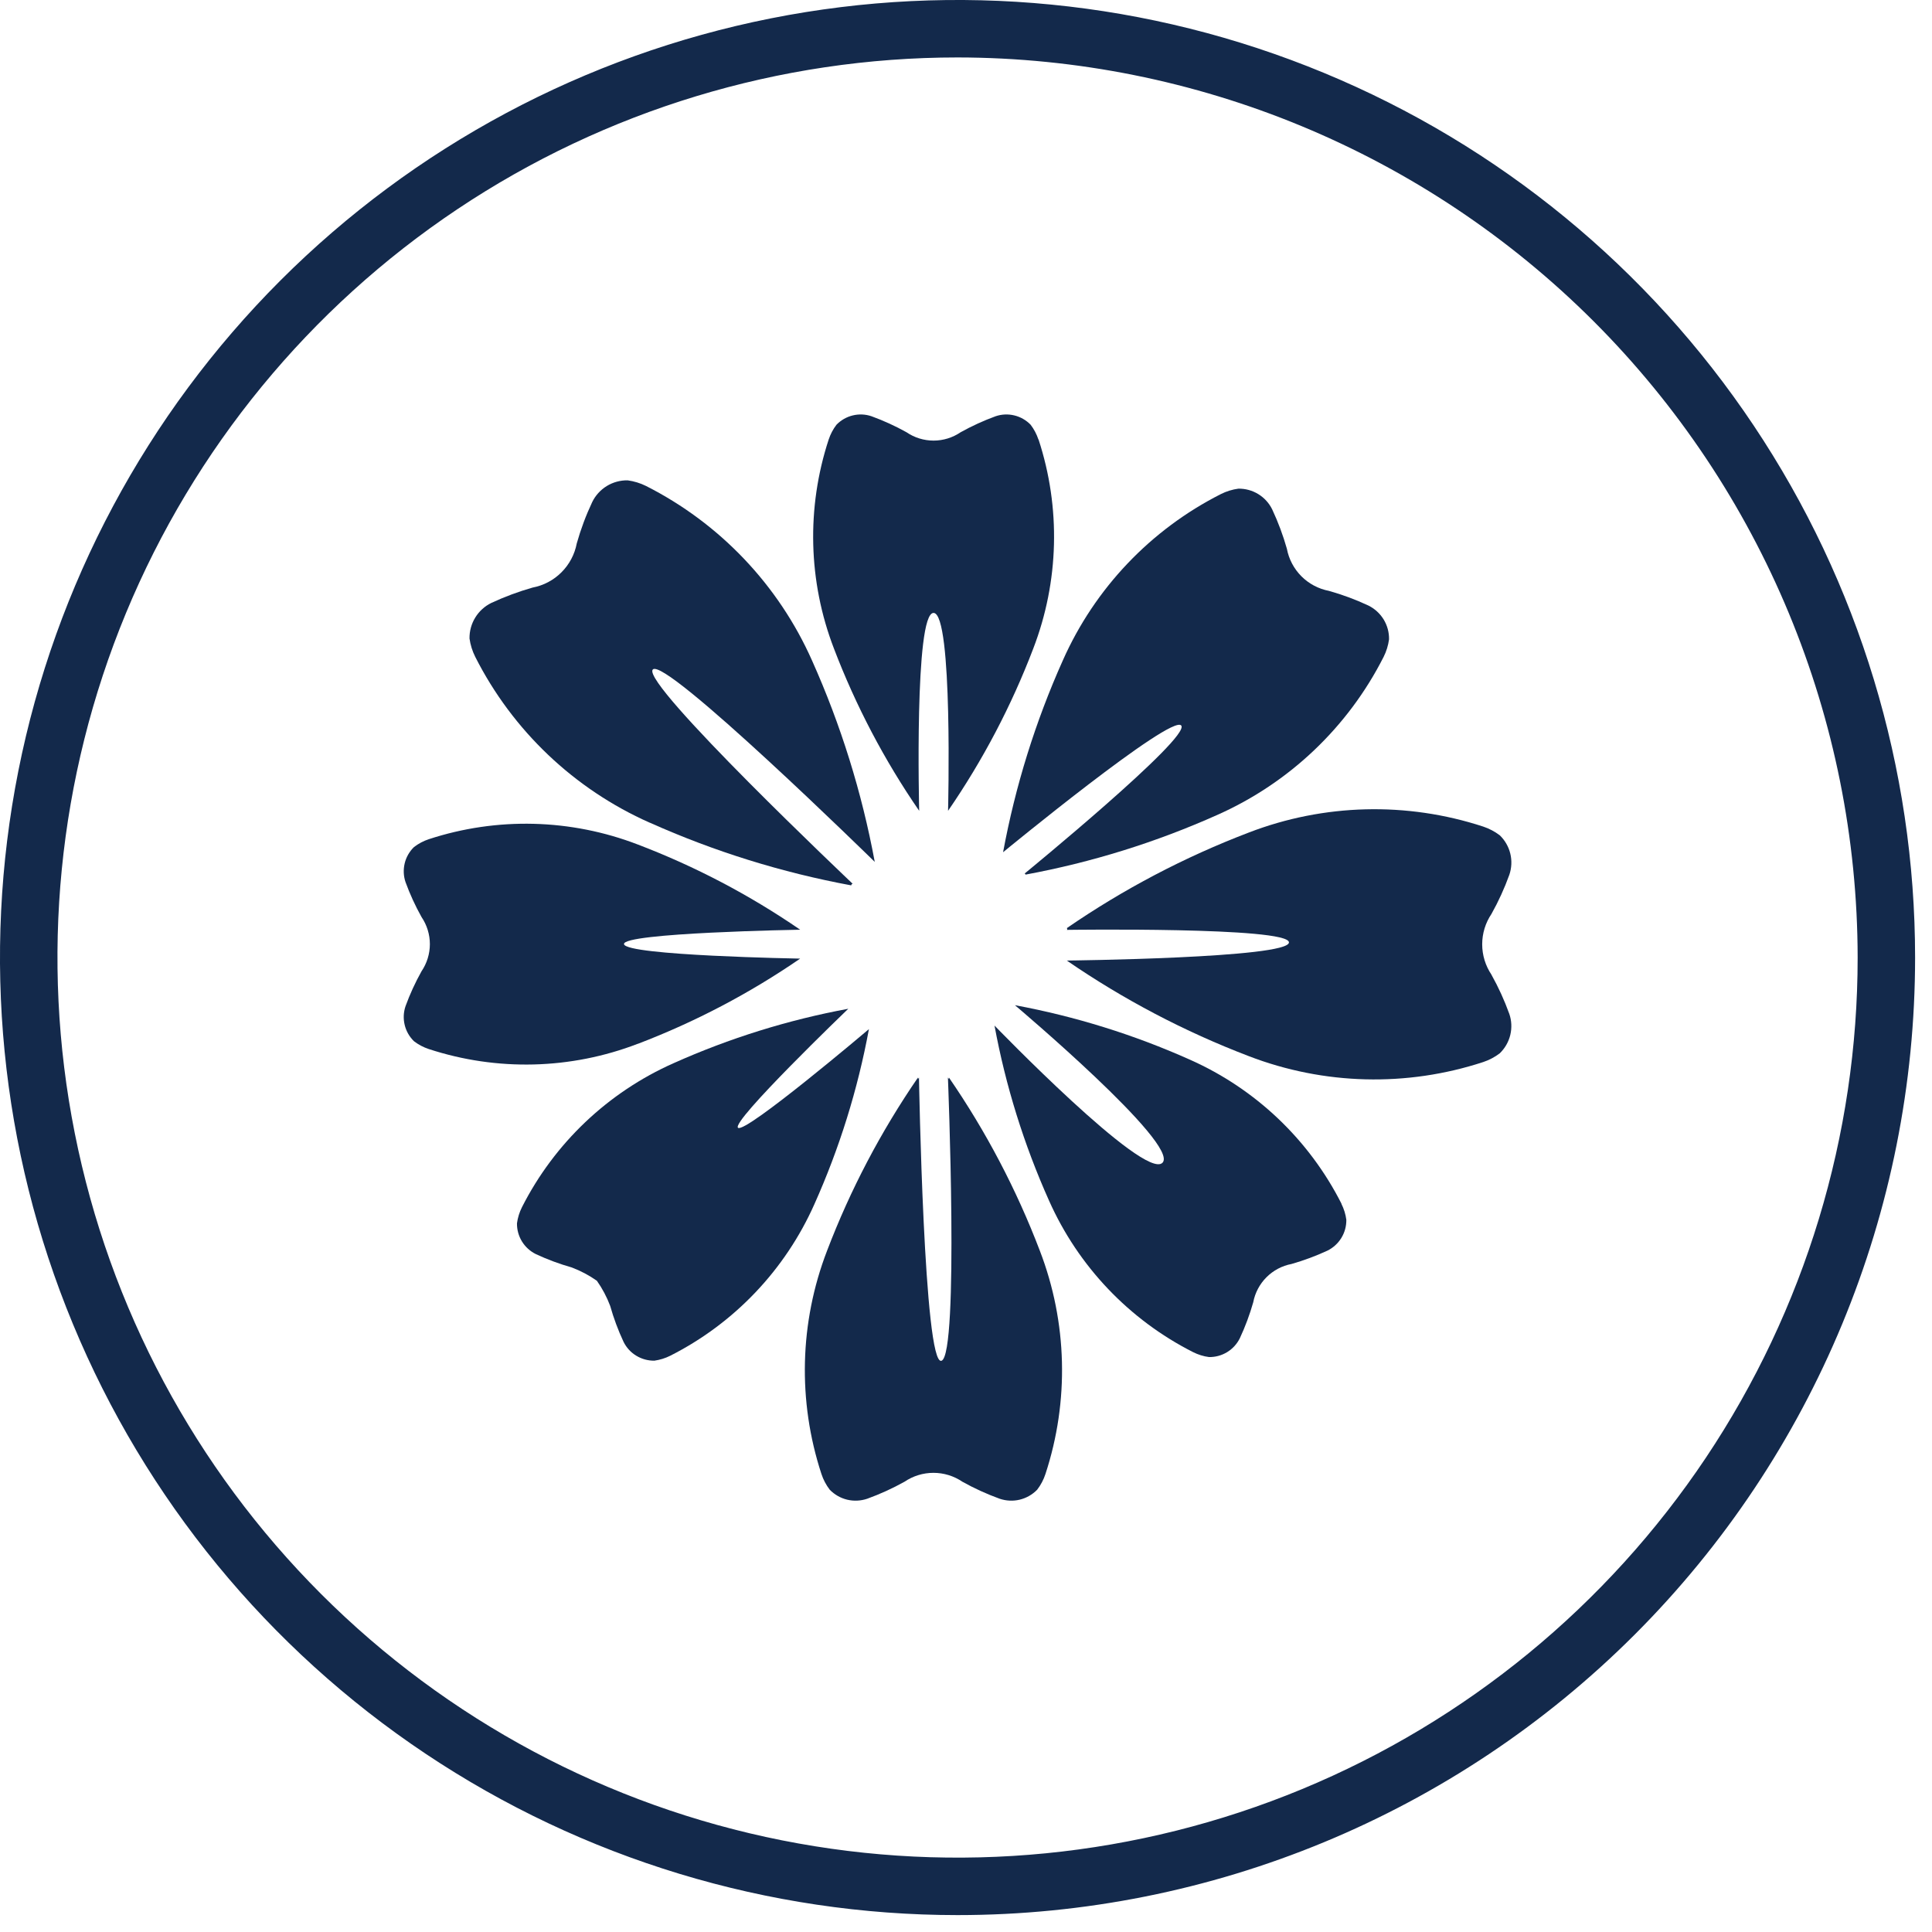
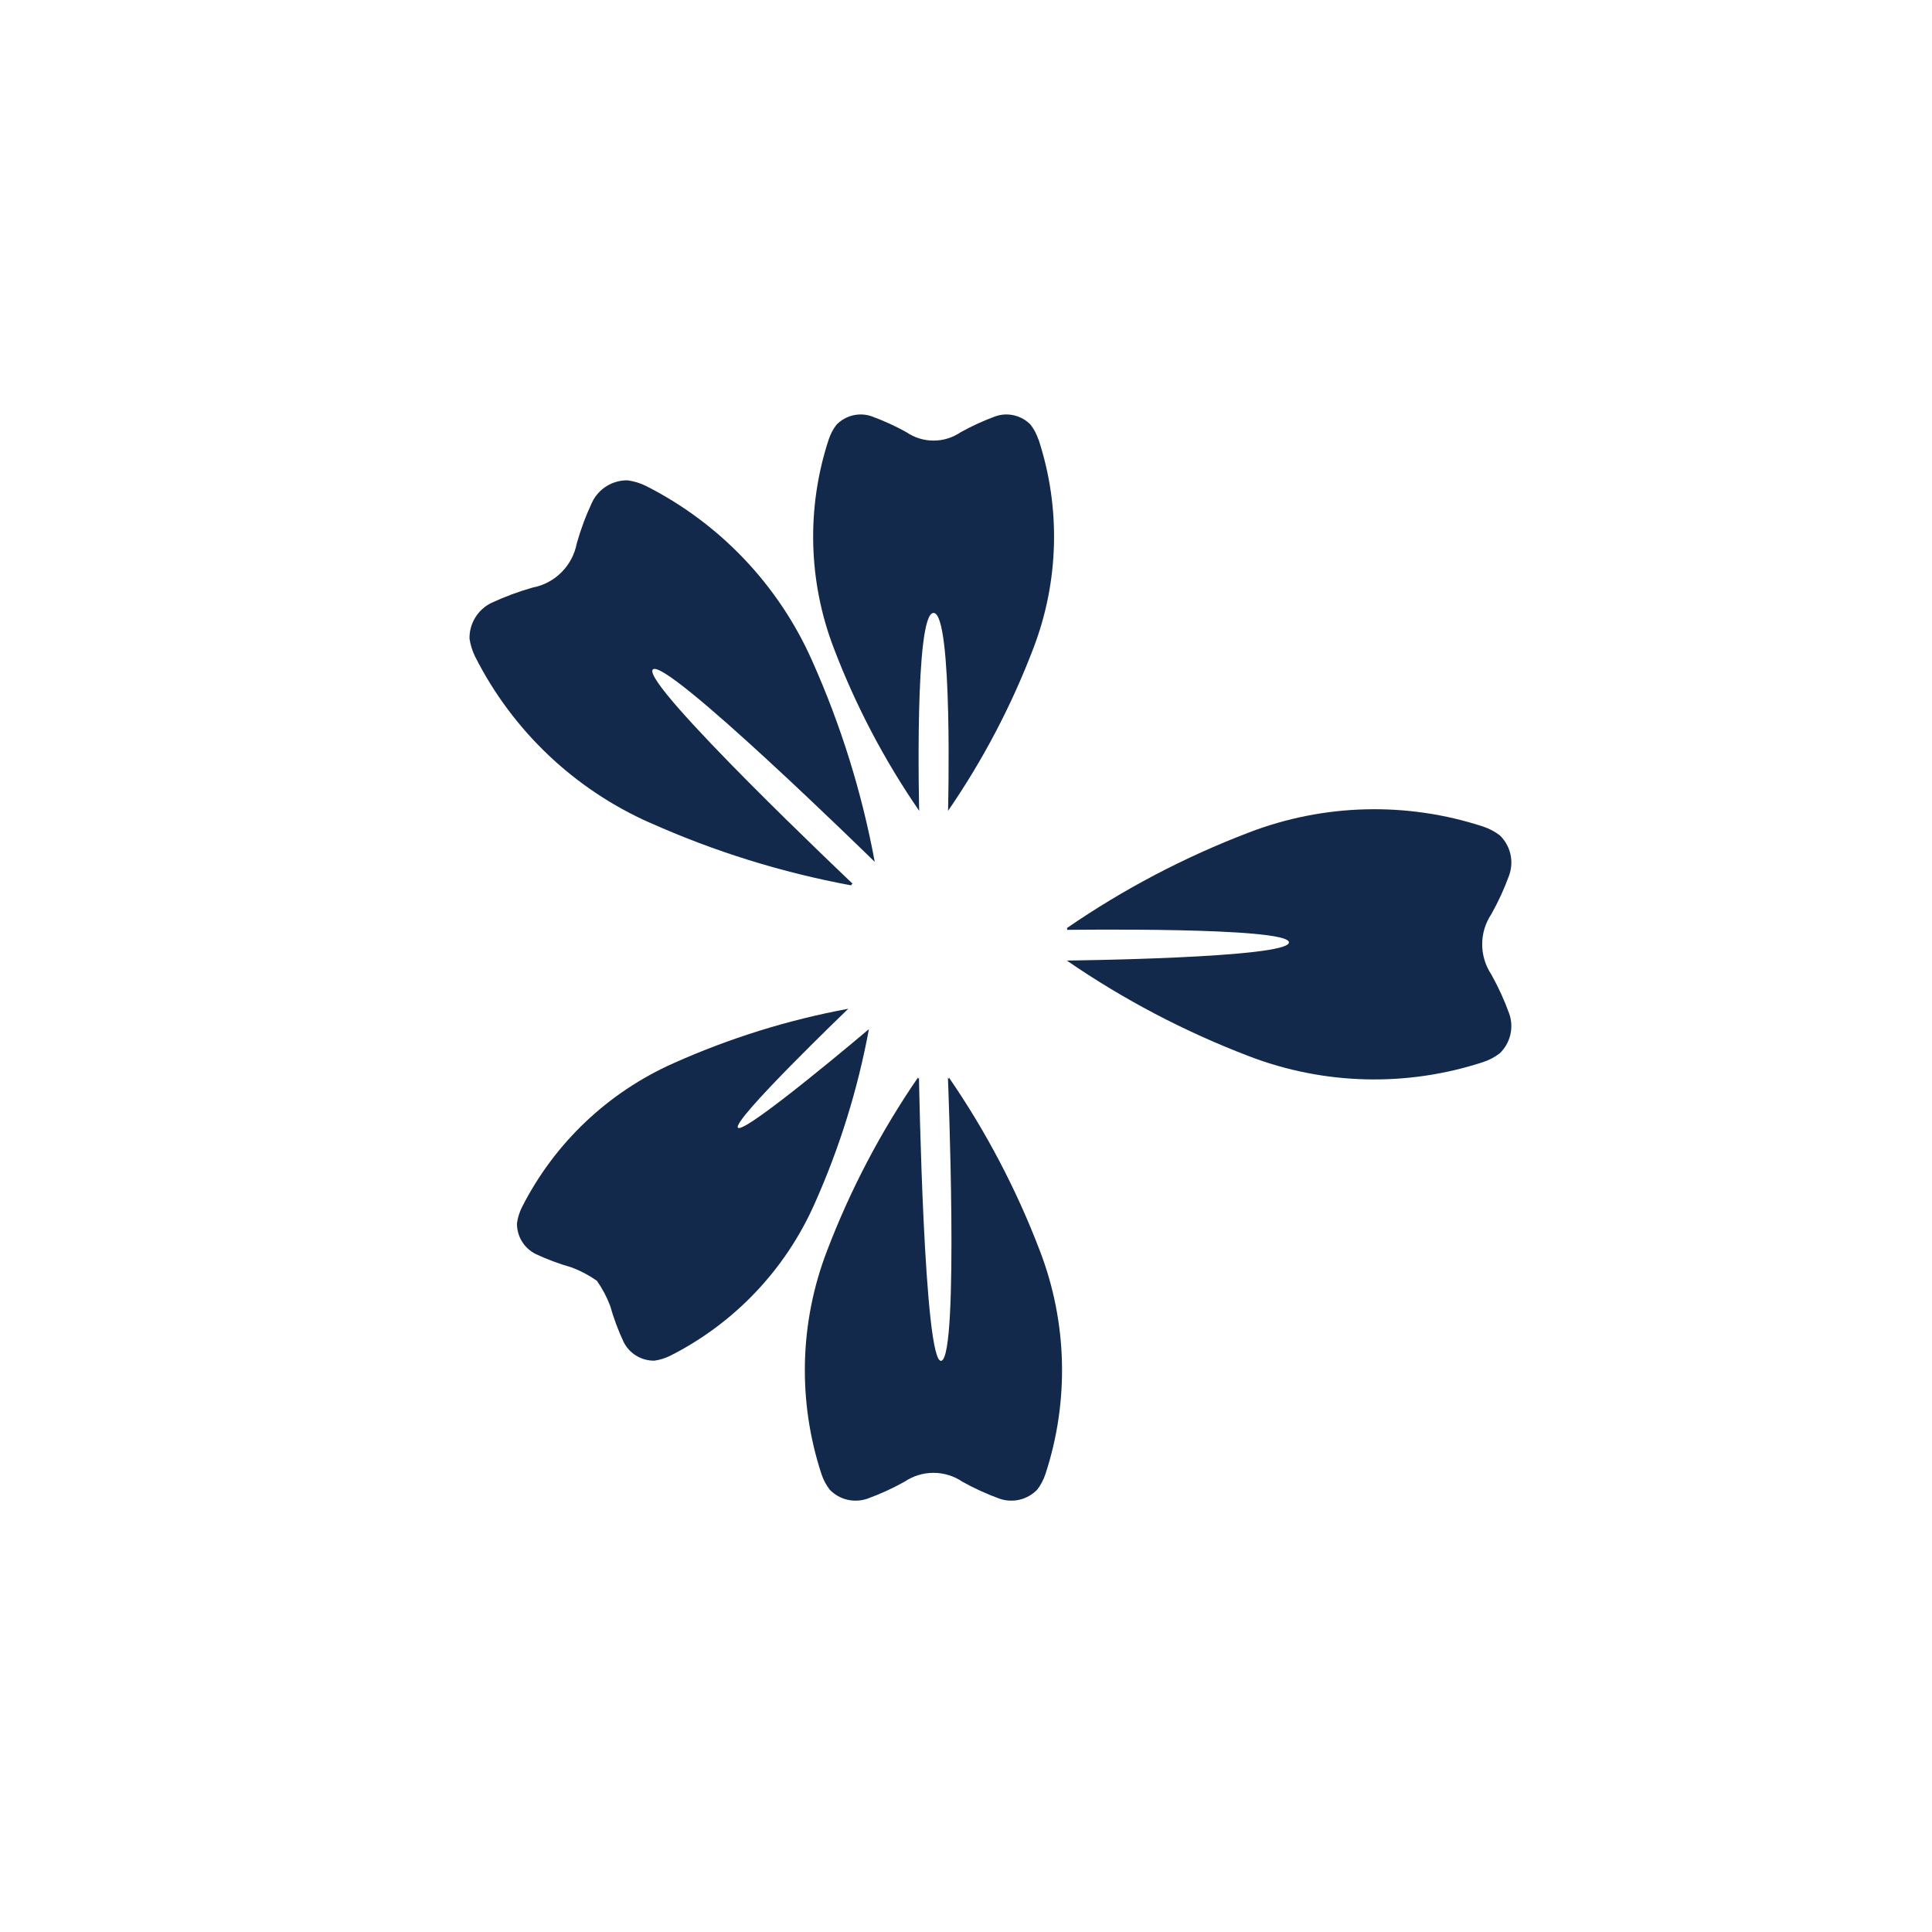
<svg xmlns="http://www.w3.org/2000/svg" width="56" height="56" viewBox="0 0 56 56" fill="none">
  <g clip-path="url(#clip0_5501_1270)">
    <path d="M27.505 31.233V31.277L27.476 31.233C27.476 31.233 27.802 39.253 27.291 39.442C26.781 39.63 26.637 31.233 26.637 31.233L26.608 31.277V31.233C25.534 32.796 24.648 34.482 23.972 36.255C23.174 38.328 23.117 40.612 23.809 42.722C23.863 42.888 23.945 43.042 24.05 43.18C24.188 43.322 24.364 43.423 24.556 43.469C24.749 43.515 24.951 43.505 25.139 43.441C25.511 43.306 25.871 43.142 26.217 42.949C26.465 42.781 26.757 42.691 27.057 42.691C27.356 42.691 27.649 42.781 27.896 42.949C28.242 43.142 28.602 43.306 28.974 43.441C29.162 43.505 29.364 43.515 29.556 43.469C29.749 43.422 29.925 43.322 30.063 43.18C30.169 43.042 30.25 42.888 30.304 42.722C30.996 40.612 30.938 38.328 30.141 36.255C29.465 34.482 28.581 32.796 27.505 31.233Z" fill="#13294B" />
    <path d="M43.232 28.253C43.056 27.992 42.962 27.685 42.962 27.371C42.962 27.057 43.056 26.75 43.232 26.489C43.435 26.126 43.608 25.747 43.749 25.356C43.816 25.159 43.826 24.946 43.777 24.744C43.728 24.541 43.622 24.356 43.472 24.212C43.327 24.102 43.165 24.017 42.992 23.959C40.775 23.233 38.374 23.294 36.196 24.132C34.334 24.843 32.564 25.772 30.923 26.902C30.923 26.902 30.95 26.935 30.923 26.953C30.923 26.953 37.361 26.86 37.361 27.316C37.361 27.773 30.922 27.842 30.922 27.842C32.563 28.971 34.334 29.901 36.195 30.612C38.373 31.45 40.774 31.511 42.992 30.784C43.164 30.727 43.326 30.641 43.471 30.531C43.621 30.386 43.727 30.202 43.776 30C43.825 29.797 43.816 29.585 43.748 29.388C43.607 28.997 43.434 28.617 43.231 28.254" fill="#13294B" />
-     <path d="M18.488 30.256C20.149 29.622 21.728 28.793 23.193 27.786C23.193 27.786 18.148 27.699 18.087 27.367C18.026 27.036 23.193 26.948 23.193 26.948C21.728 25.941 20.149 25.112 18.488 24.479C16.546 23.732 14.405 23.677 12.428 24.325C12.274 24.376 12.129 24.453 12 24.552C11.867 24.681 11.773 24.845 11.73 25.025C11.687 25.206 11.695 25.395 11.755 25.57C11.882 25.919 12.037 26.256 12.218 26.58C12.375 26.812 12.46 27.086 12.46 27.366C12.46 27.647 12.375 27.921 12.218 28.153C12.037 28.477 11.882 28.814 11.755 29.163C11.695 29.338 11.686 29.527 11.73 29.708C11.773 29.888 11.867 30.052 12 30.181C12.129 30.28 12.274 30.356 12.428 30.407C14.405 31.055 16.546 31.002 18.488 30.254" fill="#13294B" />
-     <path d="M34.239 21.03C34.516 21.379 29.696 25.323 29.696 25.323C29.72 25.317 29.725 25.351 29.725 25.351C31.641 24.997 33.509 24.415 35.288 23.619C37.373 22.692 39.074 21.075 40.105 19.04C40.185 18.88 40.238 18.709 40.262 18.532C40.266 18.328 40.211 18.128 40.105 17.954C39.998 17.781 39.845 17.641 39.662 17.551C39.293 17.379 38.912 17.237 38.52 17.127C38.218 17.069 37.94 16.922 37.722 16.704C37.505 16.486 37.358 16.209 37.301 15.906C37.19 15.515 37.048 15.134 36.875 14.765C36.786 14.582 36.646 14.429 36.472 14.322C36.299 14.216 36.098 14.161 35.895 14.164C35.718 14.188 35.547 14.241 35.388 14.321C33.352 15.352 31.734 17.053 30.808 19.139C30.011 20.918 29.43 22.785 29.075 24.702C29.075 24.702 33.963 20.681 34.239 21.03Z" fill="#13294B" />
    <path d="M24.595 29.238C22.847 29.561 21.144 30.092 19.522 30.818C17.62 31.663 16.068 33.138 15.128 34.994C15.055 35.14 15.007 35.296 14.985 35.457C14.982 35.643 15.032 35.825 15.129 35.984C15.226 36.142 15.367 36.27 15.534 36.352C15.869 36.508 16.217 36.637 16.573 36.738C16.831 36.836 17.075 36.965 17.301 37.124C17.459 37.349 17.589 37.593 17.686 37.851C17.787 38.208 17.916 38.556 18.073 38.892C18.155 39.059 18.282 39.199 18.441 39.295C18.599 39.392 18.781 39.442 18.967 39.44C19.128 39.417 19.284 39.369 19.429 39.296C21.286 38.356 22.761 36.804 23.606 34.903C24.332 33.281 24.863 31.578 25.186 29.83C25.186 29.83 21.613 32.859 21.393 32.69C21.172 32.52 24.589 29.238 24.589 29.238" fill="#13294B" />
    <path d="M18.834 23.845C20.701 24.681 22.662 25.291 24.673 25.663C24.673 25.663 24.68 25.61 24.718 25.619C24.718 25.619 18.596 19.825 18.919 19.409C19.243 18.992 25.355 24.982 25.355 24.982C24.983 22.971 24.372 21.011 23.536 19.143C22.563 16.954 20.863 15.168 18.725 14.086C18.558 14.003 18.378 13.948 18.193 13.923C17.98 13.919 17.769 13.977 17.587 14.088C17.405 14.2 17.258 14.362 17.165 14.554C16.983 14.94 16.834 15.34 16.718 15.75C16.658 16.067 16.504 16.359 16.275 16.588C16.047 16.817 15.755 16.971 15.438 17.031C15.027 17.148 14.627 17.297 14.24 17.477C14.048 17.571 13.887 17.718 13.775 17.901C13.663 18.083 13.606 18.293 13.609 18.507C13.635 18.692 13.691 18.872 13.775 19.039C14.856 21.175 16.642 22.873 18.83 23.845" fill="#13294B" />
-     <path d="M38.885 34.893C37.945 33.036 36.393 31.561 34.492 30.716C32.869 29.99 31.166 29.46 29.418 29.136C29.418 29.136 34.217 33.182 33.694 33.704C33.172 34.226 28.826 29.726 28.826 29.726C29.149 31.474 29.68 33.177 30.406 34.799C31.251 36.7 32.726 38.252 34.582 39.192C34.727 39.265 34.883 39.314 35.044 39.335C35.23 39.338 35.412 39.288 35.571 39.191C35.729 39.094 35.856 38.954 35.938 38.788C36.095 38.452 36.224 38.103 36.326 37.747C36.378 37.472 36.512 37.219 36.71 37.021C36.908 36.823 37.161 36.689 37.436 36.637C37.792 36.535 38.14 36.406 38.477 36.25C38.643 36.168 38.783 36.04 38.88 35.882C38.977 35.724 39.027 35.541 39.024 35.355C39.003 35.194 38.954 35.038 38.881 34.893" fill="#13294B" />
    <path d="M30.099 12.739C30.048 12.585 29.971 12.44 29.873 12.311C29.744 12.178 29.58 12.084 29.4 12.041C29.22 11.997 29.031 12.006 28.856 12.066C28.508 12.193 28.17 12.348 27.846 12.528C27.614 12.686 27.34 12.771 27.06 12.771C26.779 12.771 26.505 12.686 26.274 12.528C25.95 12.348 25.612 12.193 25.263 12.066C25.088 12.006 24.899 11.997 24.719 12.041C24.539 12.084 24.375 12.178 24.246 12.311C24.147 12.44 24.071 12.585 24.02 12.739C23.371 14.716 23.425 16.856 24.172 18.798C24.806 20.459 25.635 22.038 26.643 23.502C26.643 23.502 26.497 17.754 27.061 17.766C27.625 17.778 27.48 23.502 27.48 23.502C28.487 22.038 29.317 20.459 29.95 18.798C30.697 16.856 30.751 14.716 30.103 12.739" fill="#13294B" />
-     <path d="M27.755 55.51C22.266 55.51 16.899 53.882 12.335 50.832C7.771 47.783 4.213 43.448 2.113 38.376C0.012 33.305 -0.538 27.724 0.533 22.34C1.604 16.956 4.248 12.011 8.129 8.129C12.011 4.248 16.956 1.604 22.34 0.533C27.724 -0.538 33.305 0.012 38.376 2.113C43.448 4.213 47.783 7.771 50.832 12.335C53.882 16.899 55.51 22.265 55.51 27.755C55.51 35.116 52.586 42.176 47.381 47.381C42.176 52.586 35.116 55.51 27.755 55.51ZM27.755 1.665C22.595 1.665 17.551 3.195 13.26 6.062C8.97 8.929 5.626 13.004 3.651 17.771C1.677 22.538 1.16 27.784 2.167 32.845C3.173 37.906 5.658 42.554 9.307 46.203C12.956 49.852 17.604 52.337 22.665 53.343C27.726 54.35 32.972 53.833 37.739 51.859C42.506 49.884 46.581 46.54 49.448 42.25C52.315 37.959 53.845 32.915 53.845 27.755C53.837 20.838 51.086 14.207 46.195 9.315C41.303 4.424 34.672 1.673 27.755 1.665Z" fill="#13294B" />
  </g>
  <defs>
    <clipPath id="clip0_5501_1270">
      <rect width="55.51" height="55.51" fill="white" />
    </clipPath>
  </defs>
</svg>